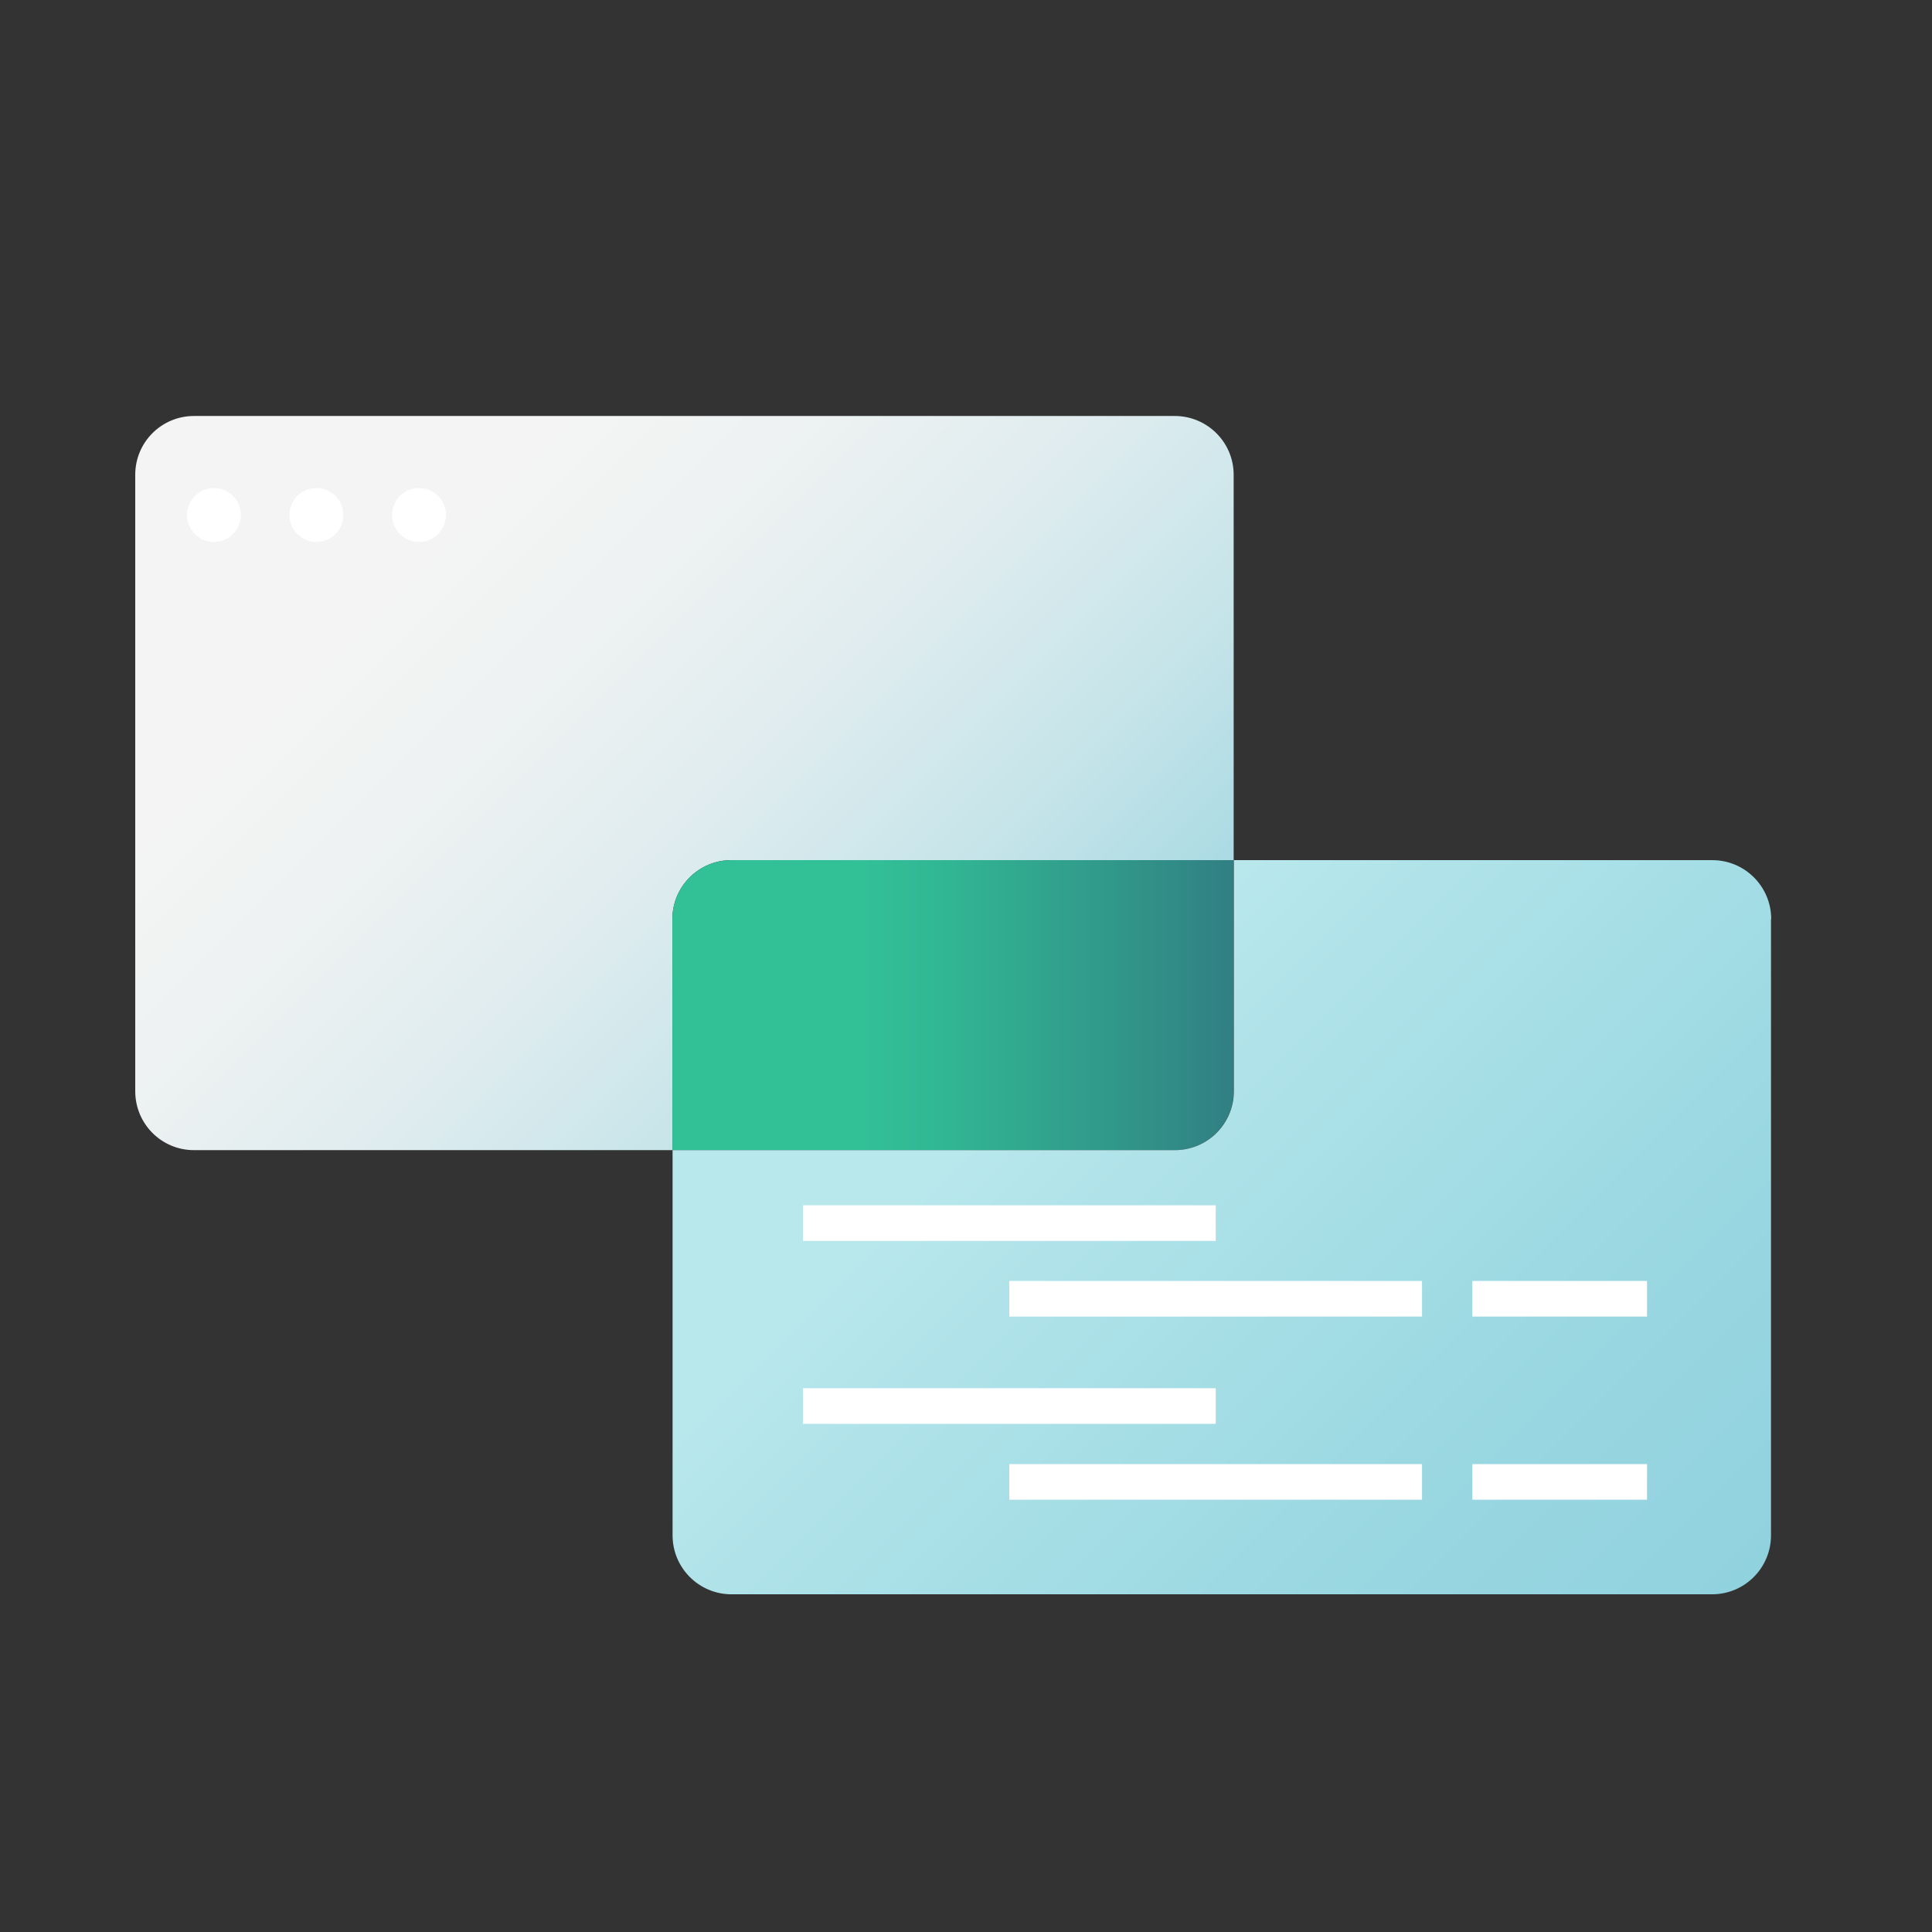
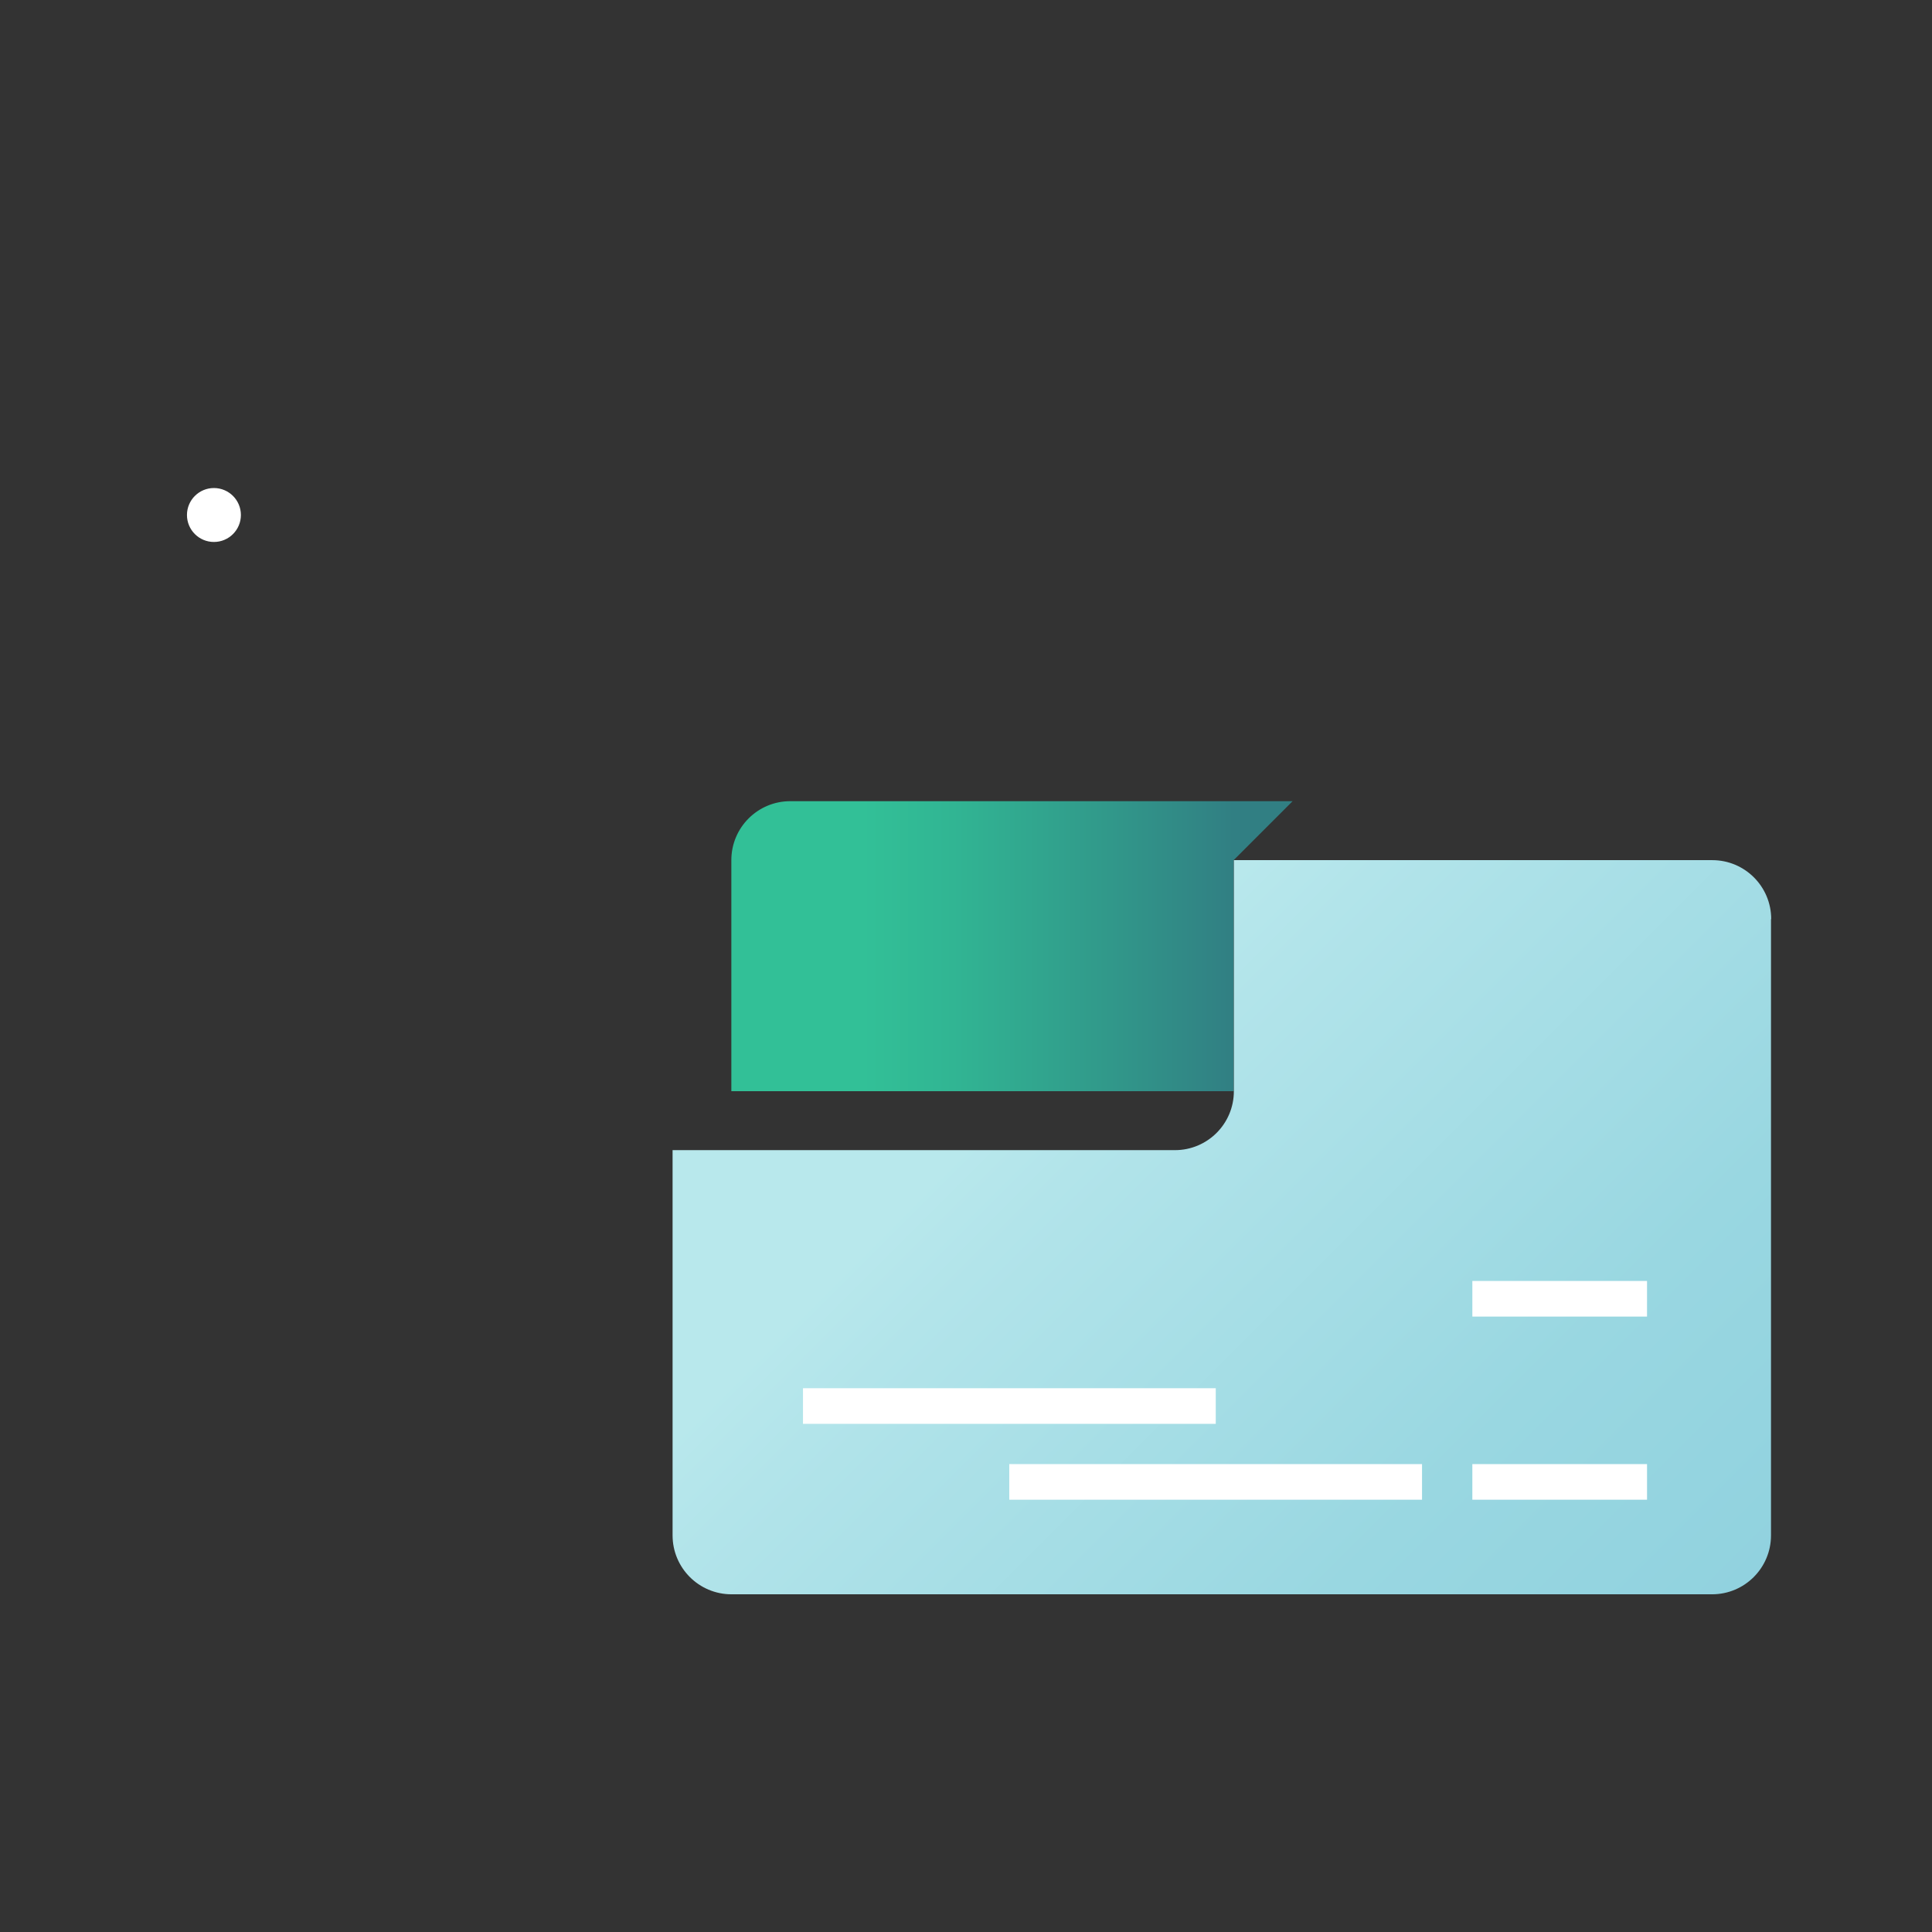
<svg xmlns="http://www.w3.org/2000/svg" id="a" viewBox="0 0 96 96">
  <rect x="0" y="0" width="96" height="96" fill="#333333" stroke="none" />
  <defs>
    <style>.e{fill:url(#d);}.f{fill:url(#c);}.g{fill:url(#b);}.h{fill:#fff;}</style>
    <linearGradient id="b" x1="12.1" y1="17" x2="68.76" y2="73.66" gradientTransform="matrix(1, 0, 0, 1, 0, 0)" gradientUnits="userSpaceOnUse">
      <stop offset=".17" stop-color="#f4f4f4" />
      <stop offset=".28" stop-color="#eef2f2" />
      <stop offset=".41" stop-color="#dfecef" />
      <stop offset=".55" stop-color="#c5e4e9" />
      <stop offset=".7" stop-color="#a2d7e1" />
      <stop offset=".77" stop-color="#91d2de" />
    </linearGradient>
    <linearGradient id="c" x1="33.42" y1="49.95" x2="61.3" y2="49.95" gradientTransform="matrix(1, 0, 0, 1, 0, 0)" gradientUnits="userSpaceOnUse">
      <stop offset=".34" stop-color="#32c097" />
      <stop offset=".5" stop-color="#31b593" />
      <stop offset=".78" stop-color="#31988a" />
      <stop offset="1" stop-color="#317f83" />
    </linearGradient>
    <linearGradient id="d" x1="45.15" y1="45.42" x2="82.62" y2="82.89" gradientTransform="matrix(1, 0, 0, 1, 0, 0)" gradientUnits="userSpaceOnUse">
      <stop offset=".19" stop-color="#b8e8ec" />
      <stop offset=".28" stop-color="#b2e4ea" />
      <stop offset=".73" stop-color="#99d7e1" />
      <stop offset="1" stop-color="#91d2df" />
    </linearGradient>
  </defs>
-   <path class="g" d="M61.3,23.59v19.15h-24.96c-1.62,0-2.93,1.31-2.93,2.93v11.48H9.64c-1.62,0-2.92-1.31-2.92-2.93V23.59c0-1.62,1.31-2.92,2.92-2.92H58.37c1.62,0,2.93,1.31,2.93,2.92Z" />
-   <path class="f" d="M61.3,42.74v11.48c0,1.62-1.31,2.93-2.93,2.93h-24.96v-11.48c0-1.62,1.31-2.93,2.93-2.93h24.96Z" />
+   <path class="f" d="M61.3,42.74v11.48h-24.96v-11.48c0-1.62,1.31-2.93,2.93-2.93h24.96Z" />
  <path class="e" d="M88,45.67v30.62c0,1.62-1.31,2.93-2.93,2.93H36.35c-1.62,0-2.93-1.31-2.93-2.93v-19.14h24.96c1.62,0,2.93-1.31,2.93-2.93v-11.48h23.77c1.62,0,2.93,1.31,2.93,2.93Z" />
  <g>
    <circle class="h" cx="10.63" cy="25.59" r="1.34" />
-     <circle class="h" cx="15.72" cy="25.59" r="1.34" />
-     <circle class="h" cx="20.82" cy="25.59" r="1.34" />
  </g>
  <g>
-     <rect class="h" x="39.9" y="59.89" width="20.51" height="1.77" />
-     <rect class="h" x="50.15" y="63.65" width="20.51" height="1.77" />
    <rect class="h" x="73.16" y="63.65" width="8.68" height="1.77" />
  </g>
  <g>
    <rect class="h" x="39.9" y="68.98" width="20.51" height="1.77" />
    <rect class="h" x="50.15" y="72.75" width="20.51" height="1.77" />
    <rect class="h" x="73.16" y="72.75" width="8.68" height="1.77" />
  </g>
</svg>